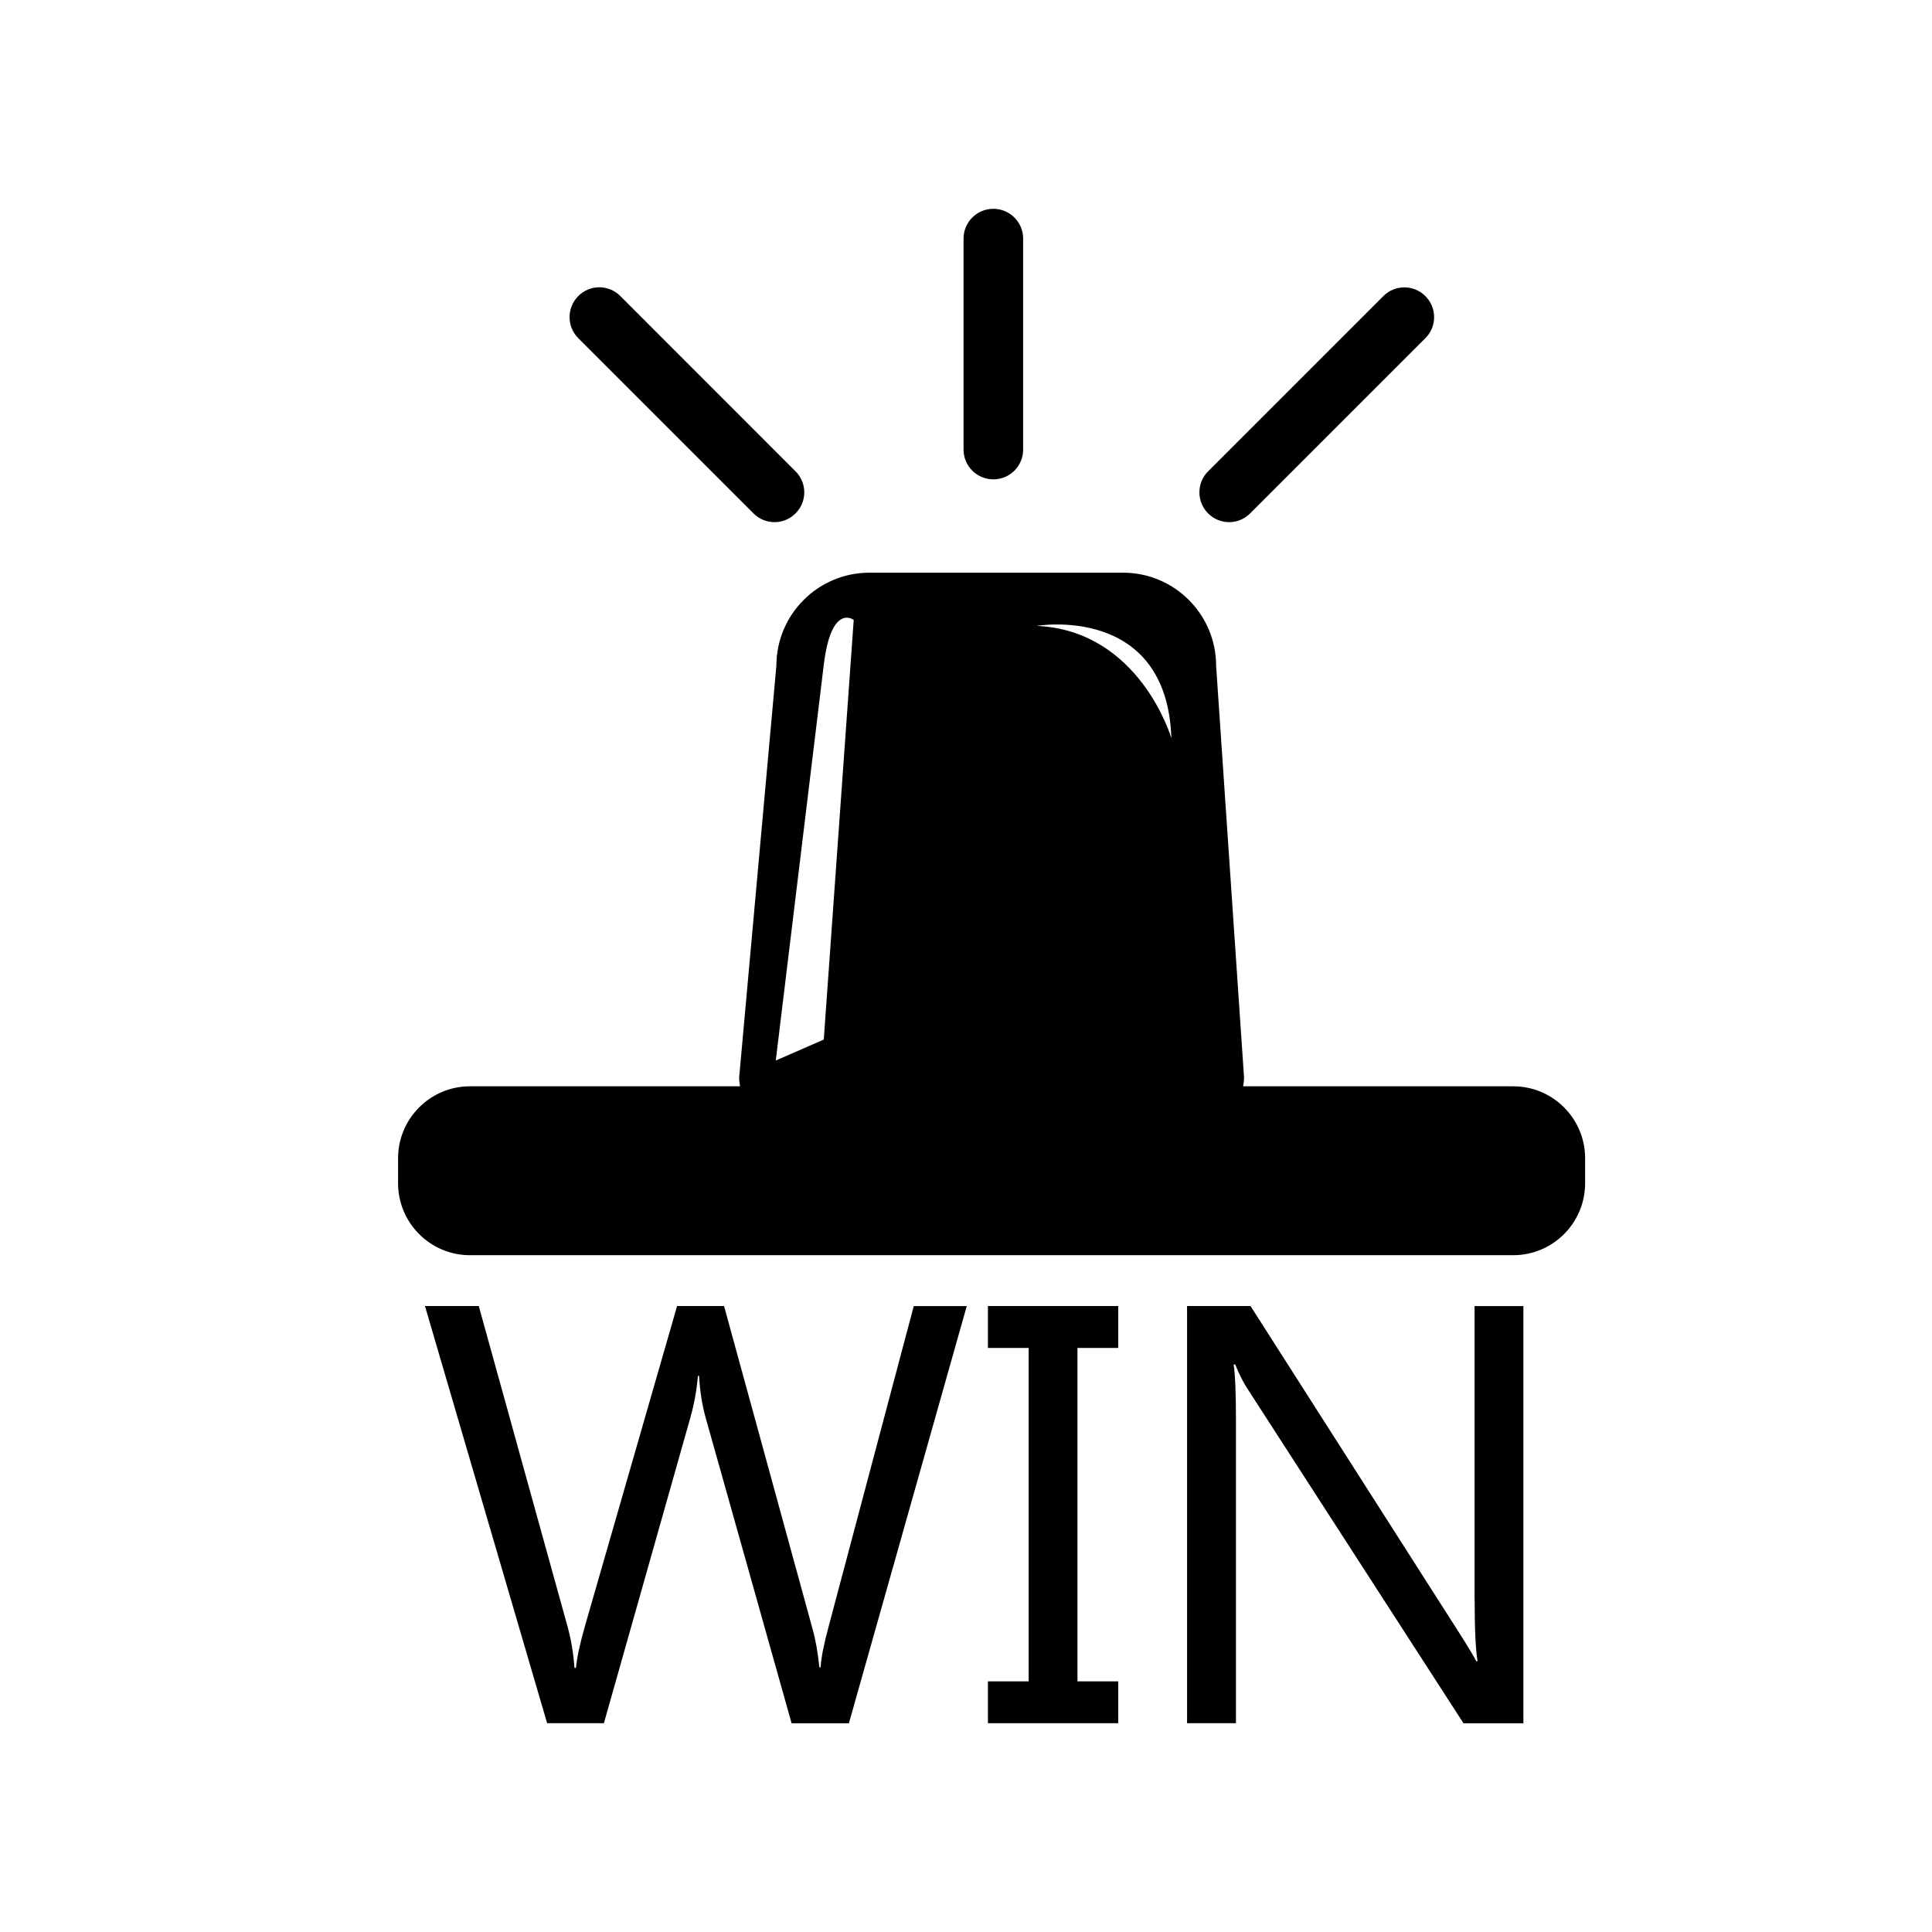
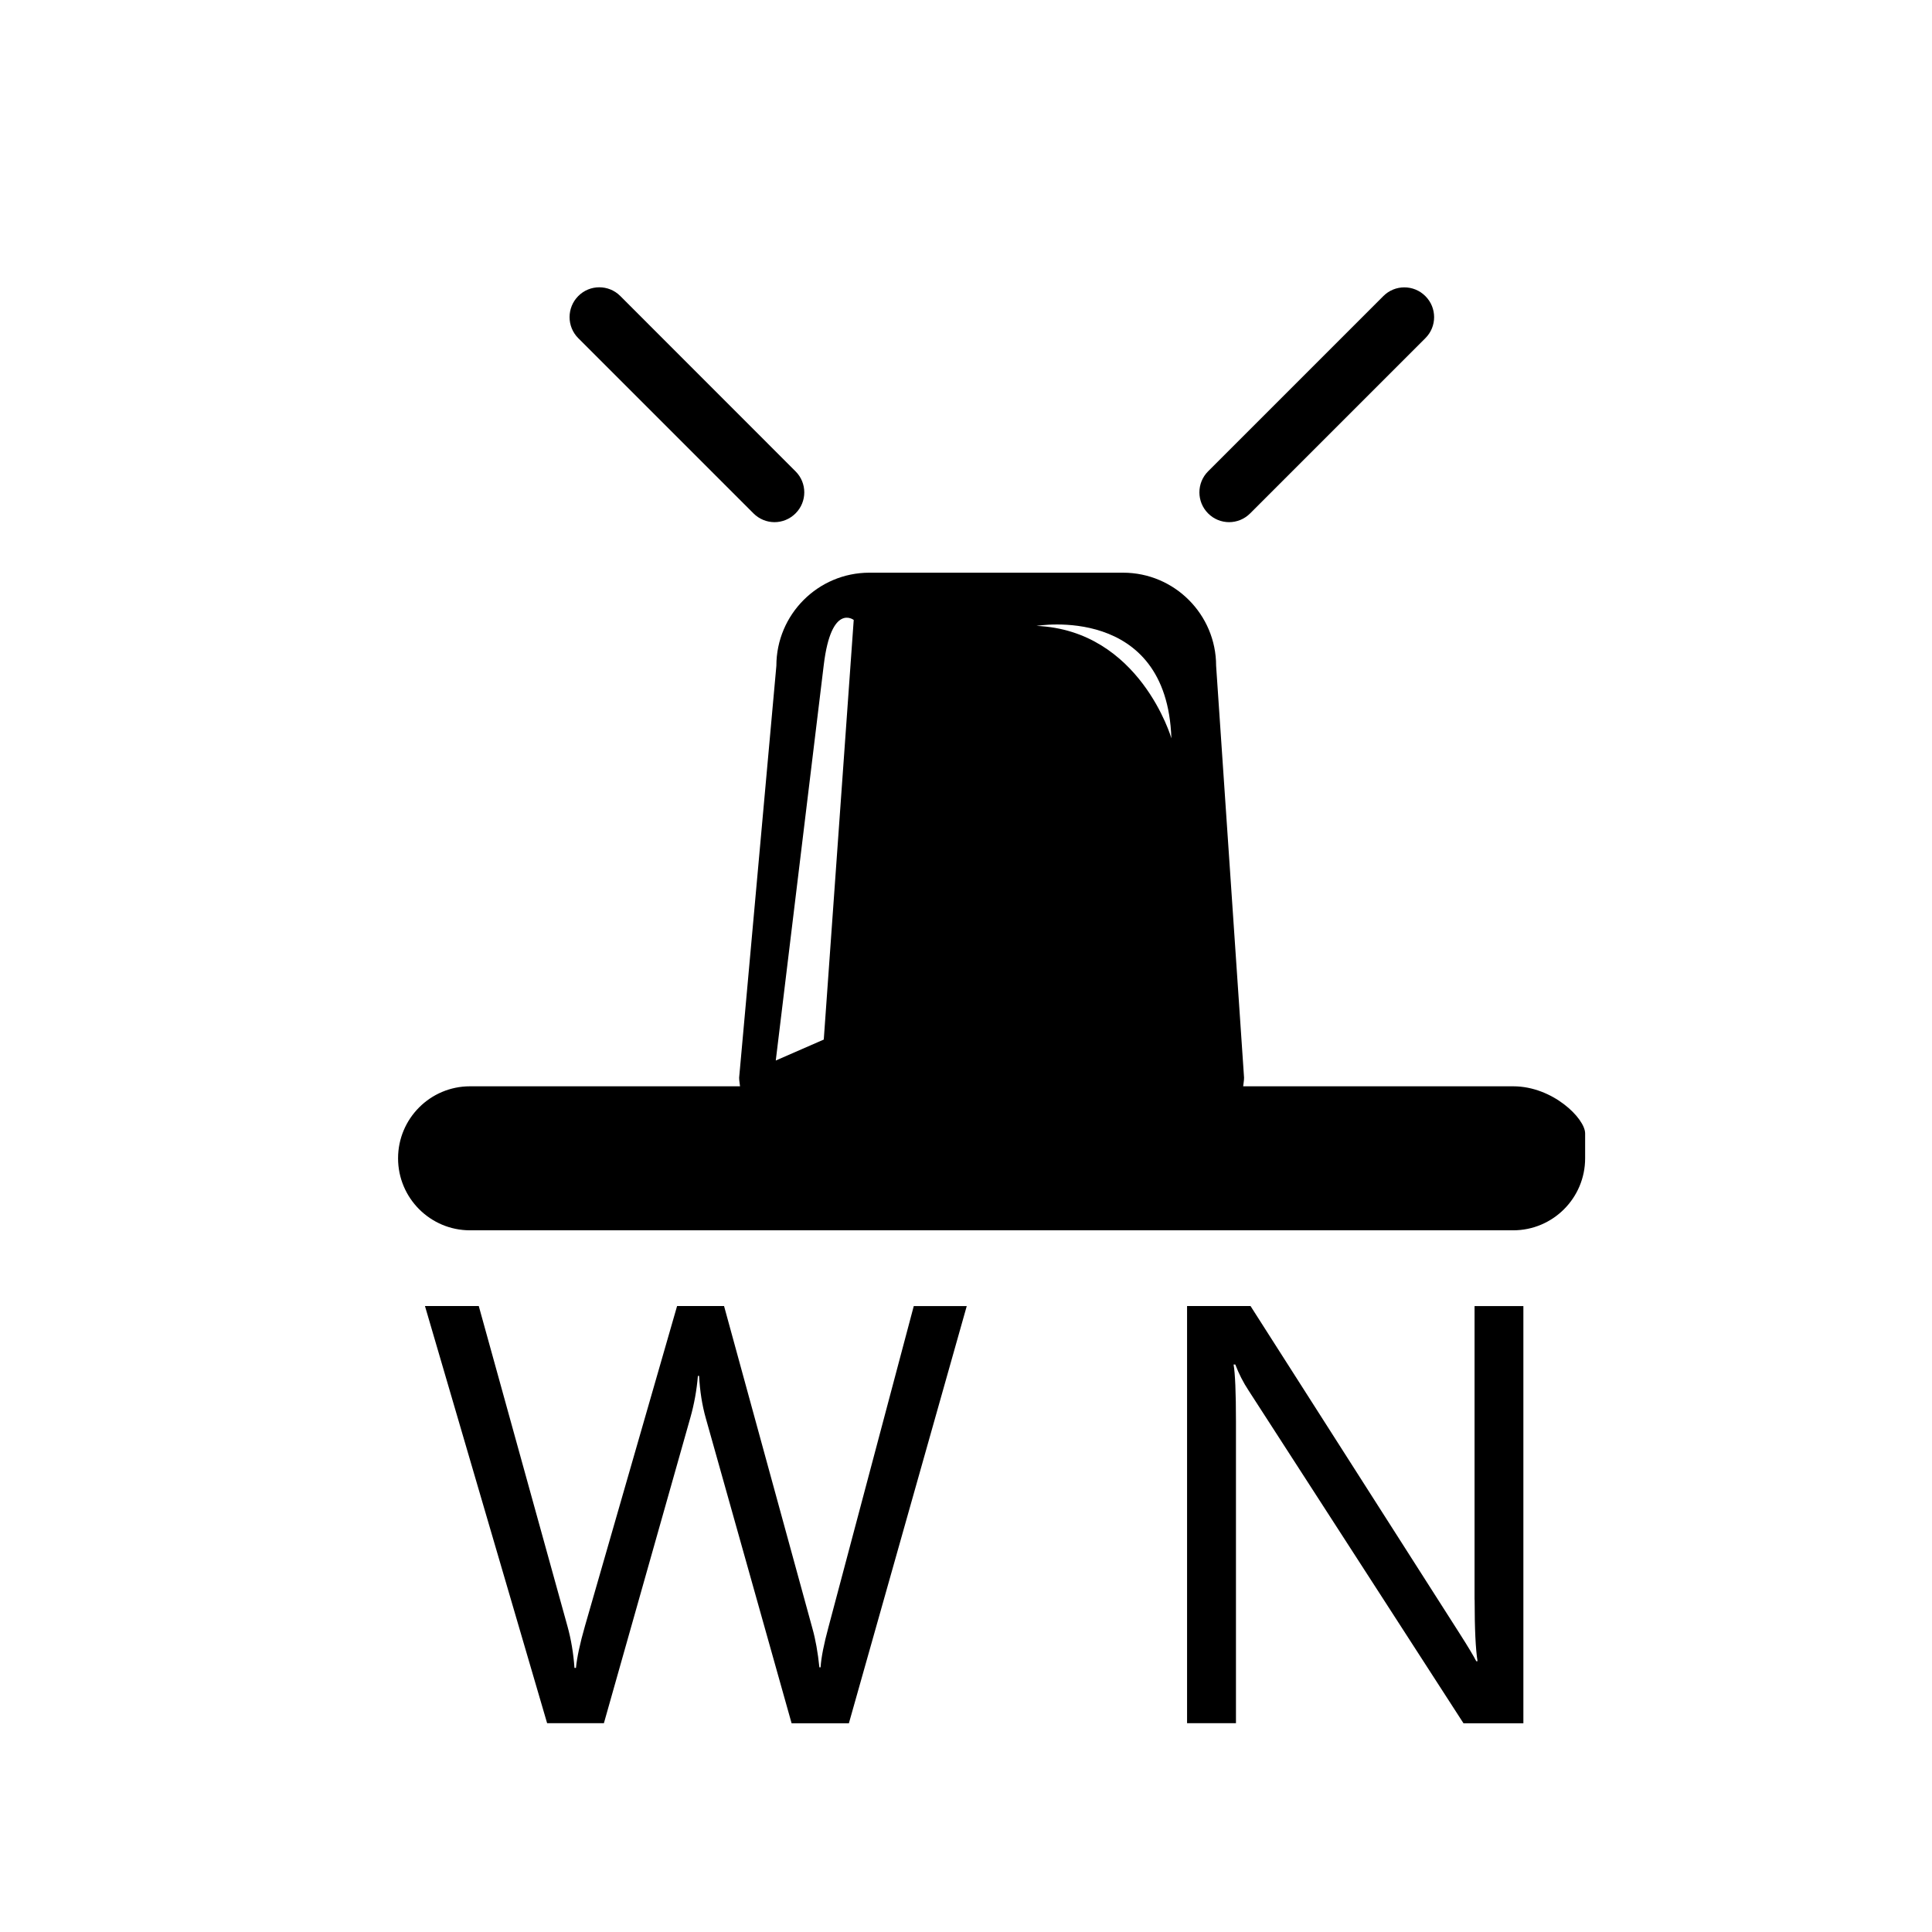
<svg xmlns="http://www.w3.org/2000/svg" version="1.1" id="Layer_1" x="0px" y="0px" width="26px" height="26px" viewBox="0 0 26 26" enable-background="new 0 0 26 26" xml:space="preserve">
  <g>
-     <path d="M20.364,14.619H16.73c0.004-0.039,0.012-0.076,0.012-0.116L16.366,8.96c0-0.691-0.561-1.253-1.252-1.253H11.7   c-0.691,0-1.252,0.562-1.252,1.253l-0.501,5.543c0,0.04,0.008,0.077,0.012,0.116H6.325c-0.534,0-0.968,0.434-0.968,0.969v0.335   c0,0.535,0.434,0.969,0.968,0.969h14.039c0.534,0,0.968-0.434,0.968-0.969v-0.335C21.332,15.053,20.898,14.619,20.364,14.619z    M11.086,13.99l-0.646,0.282l0.646-5.325c0.102-0.839,0.403-0.604,0.403-0.604L11.086,13.99z M13.95,8.423   c0,0,1.754-0.303,1.814,1.513C15.765,9.936,15.341,8.484,13.95,8.423z" />
+     <path d="M20.364,14.619H16.73c0.004-0.039,0.012-0.076,0.012-0.116L16.366,8.96c0-0.691-0.561-1.253-1.252-1.253H11.7   c-0.691,0-1.252,0.562-1.252,1.253l-0.501,5.543c0,0.04,0.008,0.077,0.012,0.116H6.325c-0.534,0-0.968,0.434-0.968,0.969c0,0.535,0.434,0.969,0.968,0.969h14.039c0.534,0,0.968-0.434,0.968-0.969v-0.335C21.332,15.053,20.898,14.619,20.364,14.619z    M11.086,13.99l-0.646,0.282l0.646-5.325c0.102-0.839,0.403-0.604,0.403-0.604L11.086,13.99z M13.95,8.423   c0,0,1.754-0.303,1.814,1.513C15.765,9.936,15.341,8.484,13.95,8.423z" />
    <path d="M16.541,7.027c0.103,0,0.205-0.04,0.283-0.118l2.358-2.358c0.157-0.156,0.157-0.41,0-0.566   c-0.156-0.157-0.41-0.157-0.566,0l-2.358,2.358c-0.156,0.156-0.156,0.41,0,0.566C16.335,6.987,16.438,7.027,16.541,7.027z" />
    <path d="M10.14,6.909c0.078,0.078,0.181,0.118,0.283,0.118s0.205-0.04,0.283-0.118c0.157-0.156,0.157-0.41,0-0.566L8.348,3.984   c-0.156-0.157-0.41-0.157-0.566,0s-0.156,0.411,0,0.567L10.14,6.909z" />
-     <path d="M13.368,6.451c0.222,0,0.401-0.179,0.401-0.401V3.211c0-0.222-0.18-0.401-0.401-0.401s-0.401,0.179-0.401,0.401V6.05   C12.967,6.271,13.146,6.451,13.368,6.451z" />
    <path d="M11.149,21.898c-0.061,0.225-0.097,0.404-0.106,0.54h-0.016c-0.021-0.201-0.052-0.376-0.094-0.524l-1.189-4.338H9.112   l-1.24,4.307c-0.068,0.237-0.108,0.426-0.121,0.563h-0.02c-0.014-0.196-0.045-0.384-0.095-0.563l-1.193-4.307H5.719l1.644,5.614   h0.764l1.163-4.11c0.052-0.183,0.086-0.371,0.102-0.564h0.016c0.011,0.206,0.041,0.396,0.091,0.572l1.154,4.103h0.771l1.586-5.614   h-0.713L11.149,21.898z" />
-     <polygon points="13.295,18.14 13.843,18.14 13.843,22.627 13.295,22.627 13.295,23.19 15.049,23.19 15.049,22.627 14.5,22.627    14.5,18.14 15.049,18.14 15.049,17.576 13.295,17.576  " />
    <path d="M19.845,21.53c0,0.389,0.013,0.664,0.039,0.826h-0.017c-0.034-0.067-0.109-0.193-0.226-0.376l-2.812-4.404h-0.854v5.614   h0.658v-4.056c0-0.395-0.011-0.652-0.032-0.771h0.023c0.047,0.122,0.106,0.24,0.181,0.353l2.89,4.475h0.806v-5.614h-0.657V21.53z" />
  </g>
</svg>